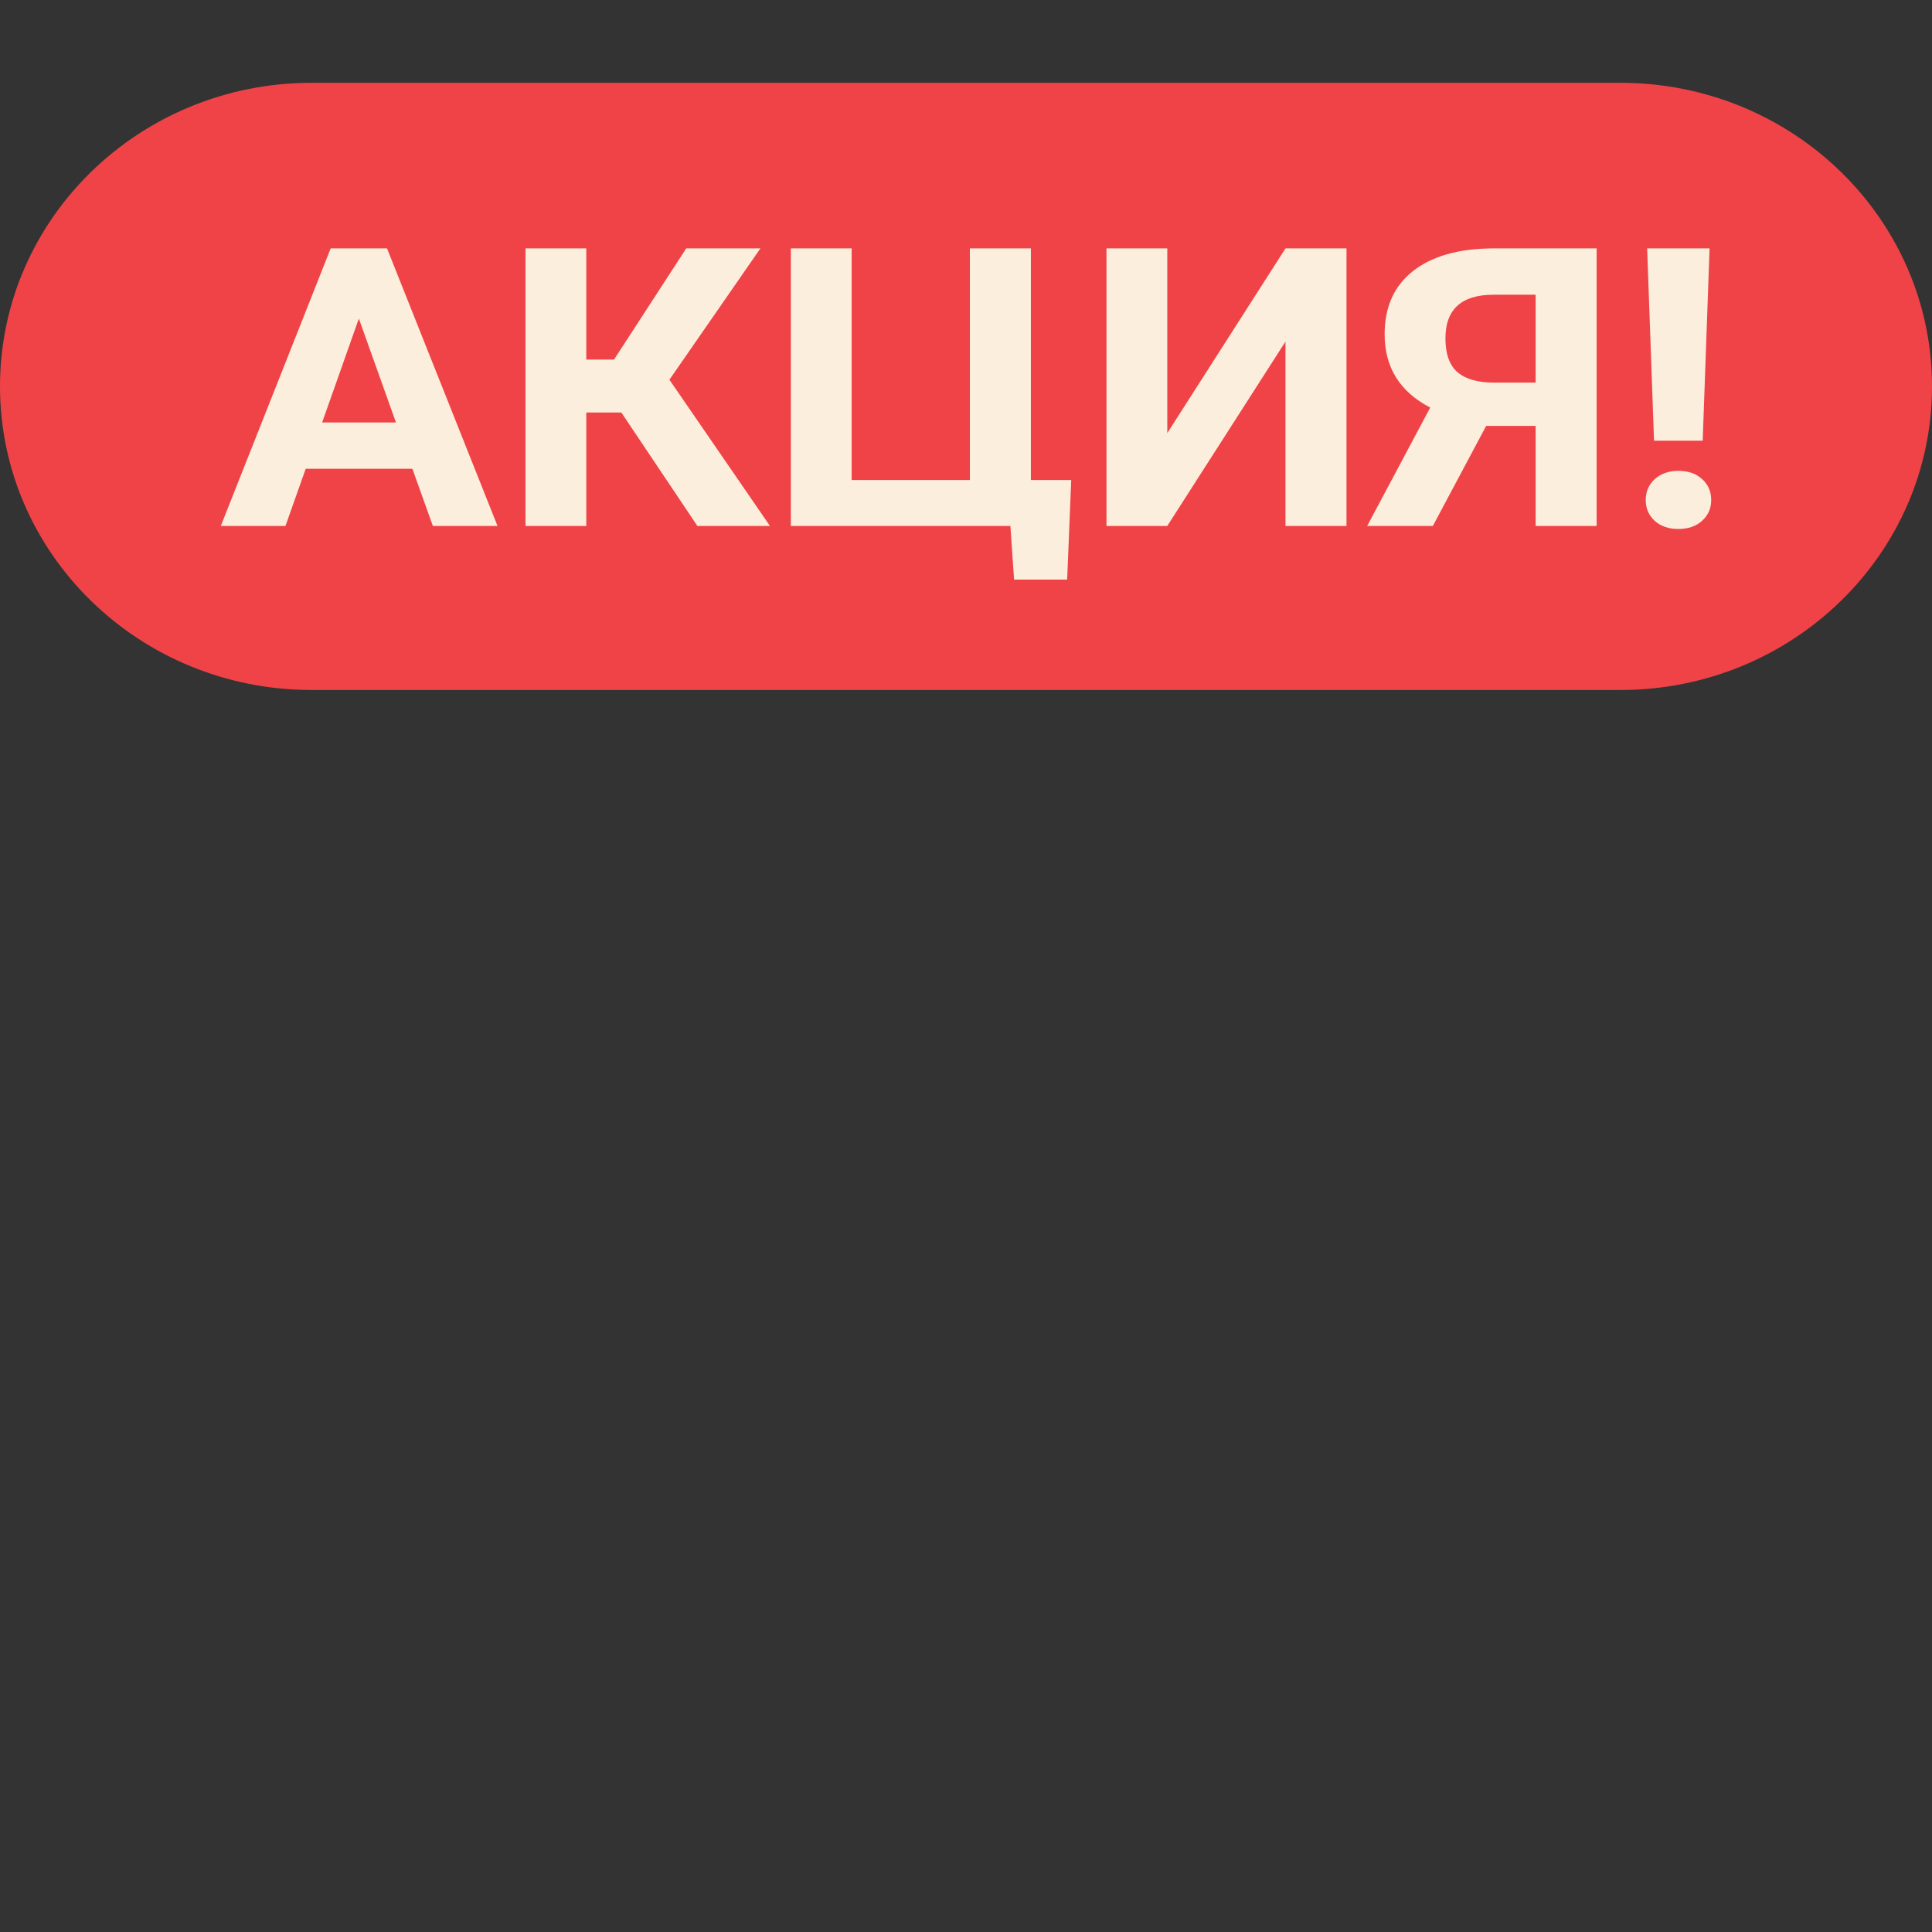
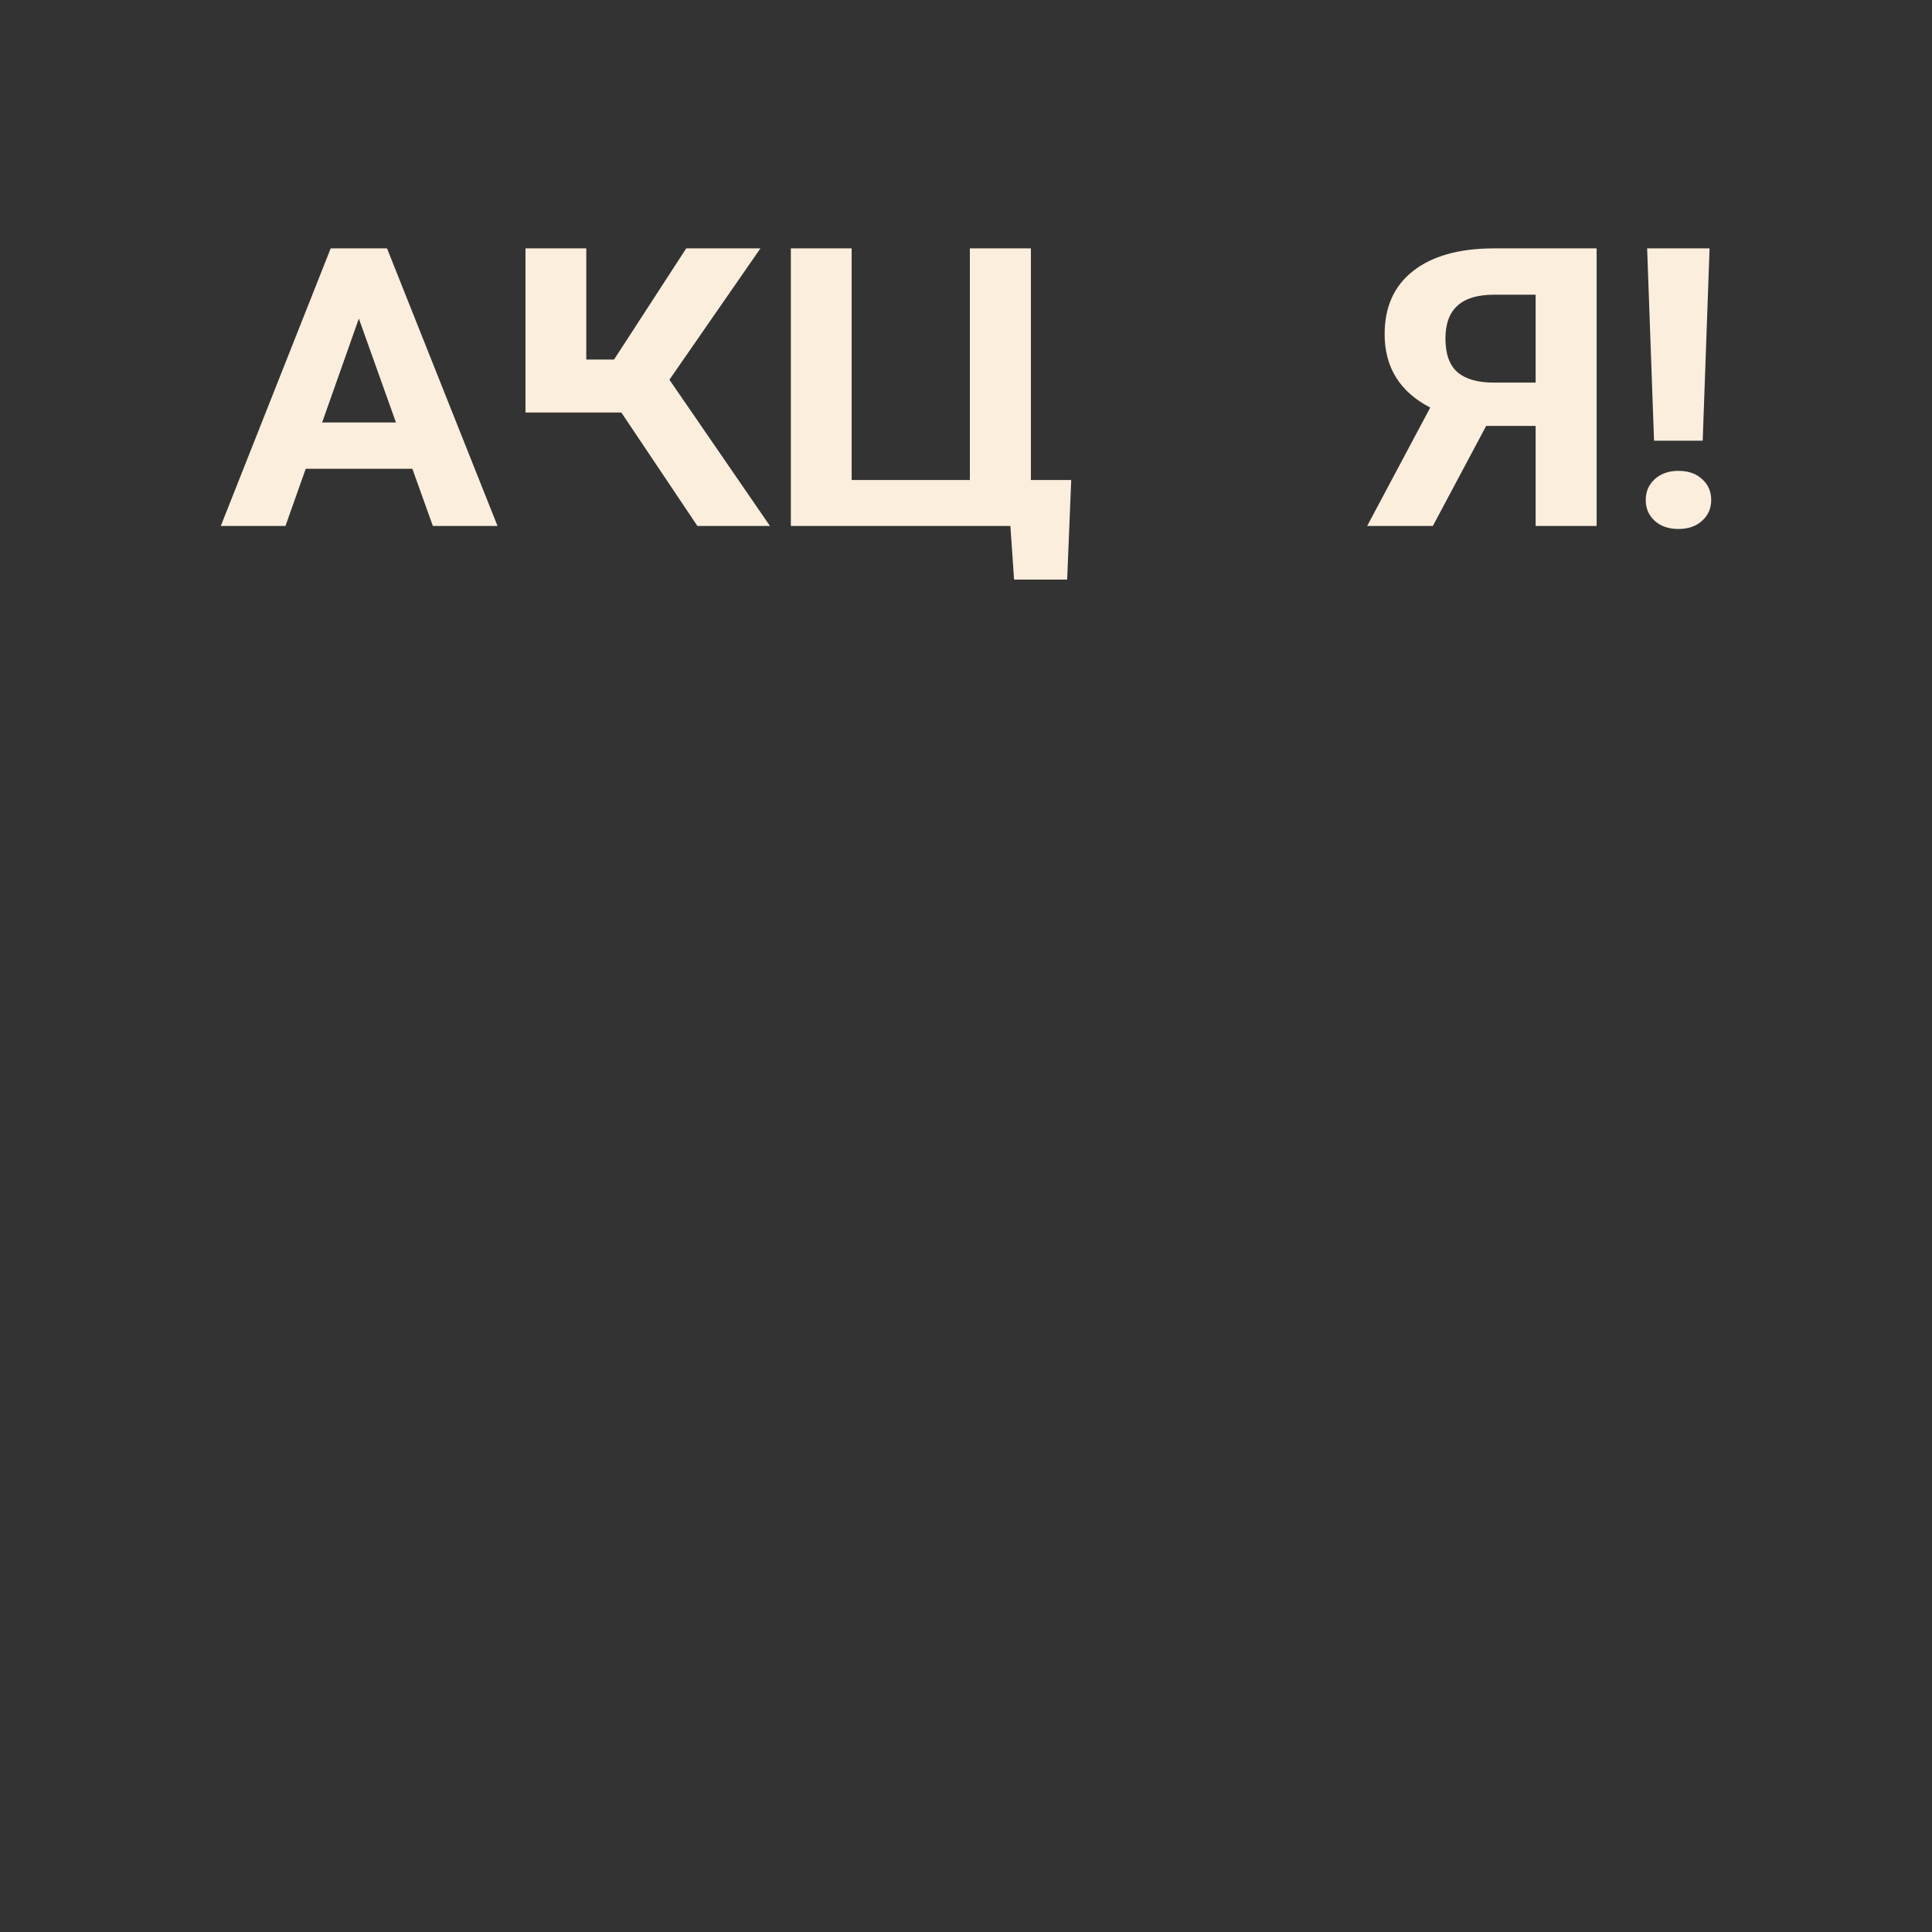
<svg xmlns="http://www.w3.org/2000/svg" width="70" height="70" viewBox="0 0 70 70" fill="none">
  <rect x="0" y="0" width="70" height="70" fill="#333333" stroke="none" />
-   <path d="M0 14C0 7.925 5.055 3 11.29 3H58.71C64.945 3 70 7.925 70 14C70 20.075 64.945 25 58.71 25H11.29C5.055 25 0 20.075 0 14Z" fill="#EF4347" />
  <path d="M30.857 17.392H35.14V9H37.351V17.392H38.812L38.665 21H36.742L36.608 19.056H28.654V9H30.857V17.392Z" fill="#FCEEDC" />
  <path d="M60.811 17.06C61.168 17.06 61.454 17.159 61.669 17.357C61.89 17.555 62 17.808 62 18.117C62 18.421 61.89 18.671 61.669 18.869C61.454 19.067 61.168 19.166 60.811 19.166C60.458 19.166 60.171 19.067 59.951 18.869C59.736 18.671 59.628 18.42 59.628 18.117C59.628 17.813 59.735 17.562 59.951 17.364C60.171 17.162 60.458 17.06 60.811 17.06Z" fill="#FCEEDC" />
  <path fill-rule="evenodd" clip-rule="evenodd" d="M18.026 19.056H15.683L14.941 16.984H11.077L10.343 19.056H8L11.981 9H14.023L18.026 19.056ZM11.672 15.306H14.346L13.002 11.542L11.672 15.306Z" fill="#FCEEDC" />
-   <path d="M21.242 13.027H22.248L24.863 9H27.551L24.254 13.758L27.897 19.056H25.267L22.513 14.947H21.242V19.056H19.039V9H21.242V13.027Z" fill="#FCEEDC" />
-   <path d="M42.293 15.692L46.575 9H48.786V19.056H46.575V12.377L42.293 19.056H40.09V9H42.293V15.692Z" fill="#FCEEDC" />
+   <path d="M21.242 13.027H22.248L24.863 9H27.551L24.254 13.758L27.897 19.056H25.267L22.513 14.947H21.242H19.039V9H21.242V13.027Z" fill="#FCEEDC" />
  <path fill-rule="evenodd" clip-rule="evenodd" d="M57.849 19.056H55.639V15.431H53.847L51.915 19.056H49.535L51.82 14.767C50.718 14.196 50.168 13.31 50.168 12.108C50.168 11.123 50.51 10.36 51.195 9.821C51.881 9.283 52.839 9.009 54.068 9H57.849V19.056ZM54.119 10.678C52.953 10.679 52.371 11.206 52.371 12.26C52.371 12.821 52.515 13.229 52.803 13.482C53.097 13.735 53.536 13.862 54.119 13.862H55.639V10.678H54.119Z" fill="#FCEEDC" />
  <path d="M61.692 15.968H59.929L59.679 9H61.941L61.692 15.968Z" fill="#FCEEDC" />
</svg>